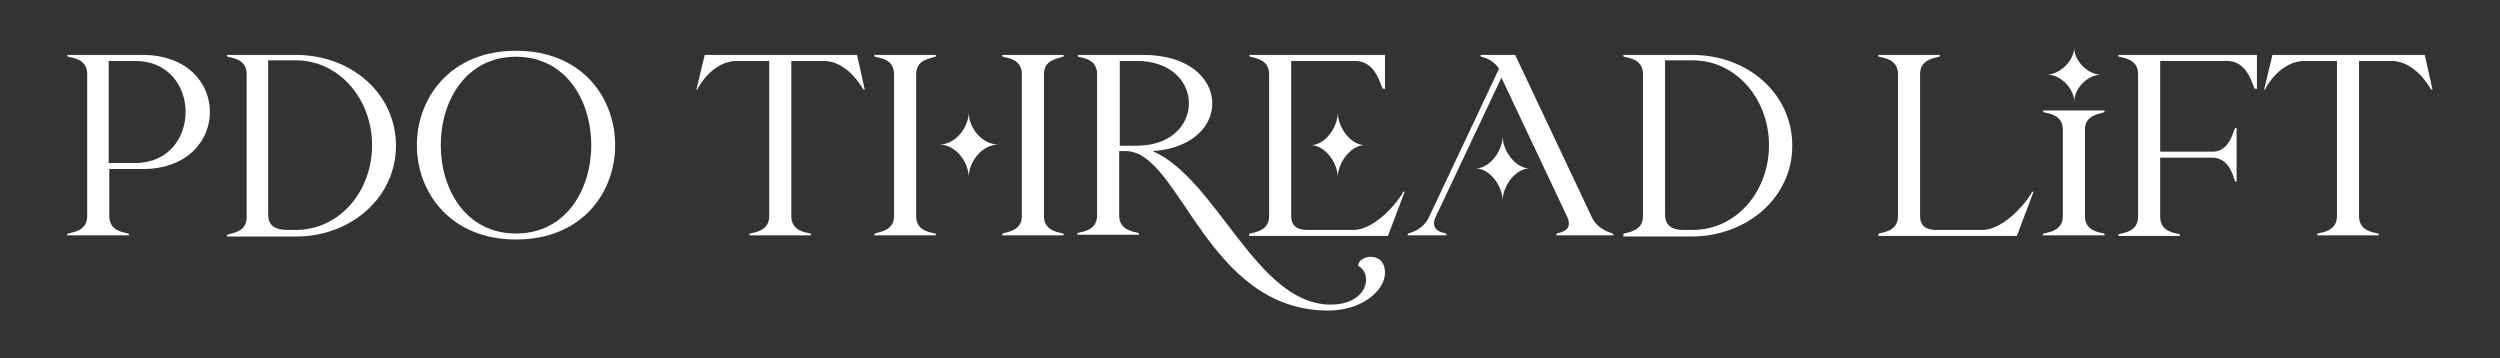
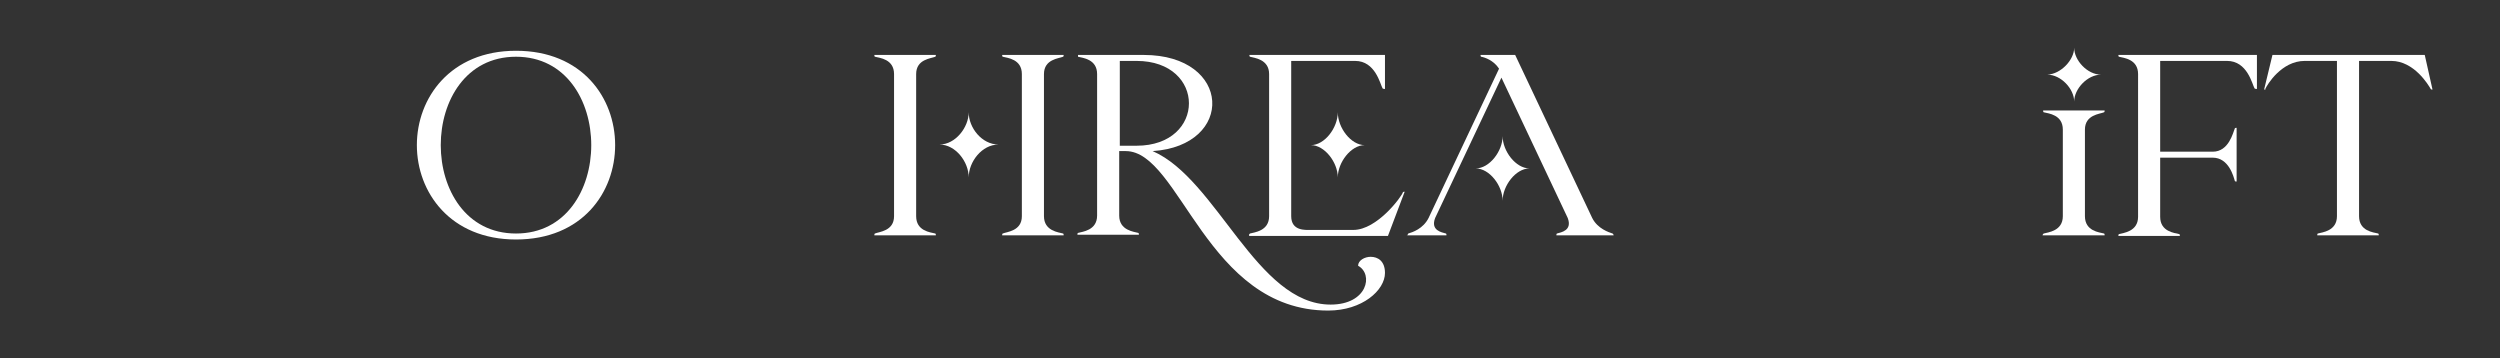
<svg xmlns="http://www.w3.org/2000/svg" version="1.1" id="Layer_1" x="0px" y="0px" viewBox="0 0 418.6 60" style="enable-background:new 0 0 418.6 60;" xml:space="preserve">
  <rect x="0" y="0" width="418.6" height="60" fill="#333333" stroke="none" />
  <style type="text/css"> .st0{fill:#FFFFFF;} .st1{fill:#1FA3A0;} .st2{fill:#5D3D9B;} </style>
  <g>
-     <path class="st0" d="M11.4,39.1c0.7-0.2,3.2-0.4,3.2-2.9V12.4c0-2.5-2.4-2.7-3.2-2.9c-0.1,0-0.1-0.3-0.1-0.3h3.3v0h9.3 c15,0,15,19.1,0,19.1h-5.6v7.9c0,2.5,2.4,2.7,3.2,2.9c0.1,0,0.1,0.3,0.1,0.3H11.2C11.2,39.5,11.2,39.2,11.4,39.1z M18.2,10.2v17.1 h4.4c11.3,0,11.3-17.1,0-17.1H18.2z" />
-     <path class="st0" d="M41.3,12.4c0-2.5-2.4-2.7-3.2-2.9C38,9.4,38,9.2,38,9.2h11.8c9.1,0.1,16.5,6.5,16.5,15.2 c0,8.6-7.4,15.1-16.5,15.2H38c0,0,0-0.3,0.1-0.3c0.7-0.3,3.2-0.4,3.2-2.9V12.4z M44.9,10.2V36c0,1.9,1.4,2.5,3.2,2.5h1.4 c7.4,0,12.8-6.5,12.8-14.2c0-7.6-5.4-14.2-12.8-14.2H44.9z" />
    <path class="st0" d="M86.4,8.5c11.1,0,16.6,7.9,16.6,15.8c0,7.9-5.5,15.8-16.6,15.8c-11,0-16.6-7.9-16.6-15.8 C69.8,16.4,75.4,8.5,86.4,8.5z M73.8,24.3c0,7.4,4.2,14.8,12.6,14.8c8.4,0,12.6-7.4,12.6-14.8c0-7.4-4.2-14.8-12.6-14.8 C78,9.5,73.8,16.9,73.8,24.3z" />
-     <path class="st0" d="M116.6,15l1.4-5.8h25.5l1.3,5.8c0,0-0.3,0-0.3-0.1c-0.4-0.7-2.8-4.7-6.6-4.7h-5.4v26c0,2.5,2.4,2.7,3.2,2.9 c0.1,0,0.1,0.3,0.1,0.3h-10.3c0,0,0-0.3,0.1-0.3c0.7-0.2,3.2-0.4,3.2-2.9v-26h-5.4c-3.9,0-6.3,4-6.6,4.7C117,15,116.6,15,116.6,15z " />
    <path class="st0" d="M149.7,12.4c0-2.5-2.4-2.7-3.2-2.9c-0.1,0-0.1-0.3-0.1-0.3h10.3c0,0,0,0.3-0.1,0.3c-0.7,0.3-3.2,0.4-3.2,2.9 v23.8c0,2.5,2.4,2.7,3.2,2.9c0.1,0,0.1,0.3,0.1,0.3h-10.3c0,0,0-0.3,0.1-0.3c0.7-0.3,3.2-0.4,3.2-2.9V12.4z M162.2,18.8 c0,2.6,2.2,5.4,5,5.4c-2.8,0-5,2.9-5,5.5c0-2.6-2.2-5.5-4.9-5.5C160,24.2,162.2,21.3,162.2,18.8z M171.1,12.4 c0-2.5-2.4-2.7-3.2-2.9c-0.1,0-0.1-0.3-0.1-0.3h10.3c0,0,0,0.3-0.1,0.3c-0.7,0.3-3.2,0.4-3.2,2.9v23.8c0,2.5,2.5,2.7,3.2,2.9 c0.1,0,0.1,0.3,0.1,0.3h-10.3c0,0,0-0.3,0.1-0.3c0.7-0.3,3.2-0.4,3.2-2.9V12.4z M178.1,39.8v-0.3V39.8z" />
    <path class="st0" d="M180.5,9.2h11c14.8,0,15.3,15.2,1.5,16.1C203.8,30,210.4,51,222.8,51c6.2,0,7.2-5.1,4.6-6.5 c0-0.9,1.1-1.5,2.1-1.5c1.2,0,2.4,0.7,2.4,2.7c0,2.9-3.8,6.3-9.5,6.3c-20.4,0-24.8-26.7-33.9-26.7h-1.1v10.8c0,2.5,2.5,2.7,3.2,2.9 c0.1,0,0.1,0.3,0.1,0.3h-10.3c0,0,0-0.3,0.1-0.3c0.7-0.2,3.2-0.4,3.2-2.9V12.4c0-2.5-2.4-2.7-3.2-2.9 C180.5,9.4,180.5,9.2,180.5,9.2z M187.5,10.2v14.2h2.8c11.7,0,11.7-14.2,0-14.2H187.5z" />
    <path class="st0" d="M209.3,39.1c0.7-0.2,3.2-0.4,3.2-2.9V12.4c0-2.5-2.5-2.7-3.2-2.9c-0.1,0-0.1-0.3-0.1-0.3h22.7v5.7 c0,0-0.3,0-0.4-0.1c-0.4-0.7-1.2-4.6-4.6-4.6h-10.7v26c0,2.5,2.4,2.3,3.2,2.3h7.2c4,0,8.1-5.6,8.3-6.3c0-0.1,0.3-0.1,0.3-0.1 l-2.8,7.4h-23.2C209.1,39.5,209.1,39.2,209.3,39.1z M219.5,24.3c2.3,0,4.5-2.9,4.5-5.5c0,2.6,2.2,5.5,4.5,5.5 c-2.3,0-4.5,2.9-4.5,5.4C224,27.2,221.8,24.3,219.5,24.3z" />
    <path class="st0" d="M235.8,39.1c0.7-0.2,2.5-0.8,3.4-2.6l11.8-25c-0.9-1.4-2.4-1.9-3-2c-0.1,0-0.1-0.3-0.1-0.3h5.8l12.9,27.3 c0.9,1.8,2.8,2.4,3.4,2.6c0.1,0,0.2,0.3,0.2,0.3h-9.6c0,0,0-0.3,0.1-0.3c0.7-0.2,2.6-0.5,1.8-2.6l-11.1-23.5l-11.1,23.5 c-0.8,2.1,1.1,2.4,1.8,2.6c0.1,0,0.1,0.3,0.1,0.3h-6.7C235.7,39.5,235.7,39.2,235.8,39.1z M247.1,28.2c2.3,0,4.5-2.9,4.5-5.4 c0,2.5,2.2,5.4,4.5,5.4c-2.3,0-4.5,2.9-4.5,5.4C251.6,31.1,249.4,28.2,247.1,28.2z" />
-     <path class="st0" d="M271.9,39.1c0.7-0.2,3.2-0.4,3.2-2.9V12.4c0-2.5-2.4-2.7-3.2-2.9c-0.1,0-0.1-0.3-0.1-0.3h11.8 c9.1,0.1,16.5,6.5,16.5,15.2c0,8.6-7.4,15-16.5,15.2h-11.8C271.8,39.5,271.8,39.2,271.9,39.1z M278.8,36c0,2.4,2.2,2.5,3.1,2.5h1.5 c7.4,0,12.8-6.5,12.8-14.2c0-7.6-5.4-14.2-12.8-14.2h-4.6V36z" />
-     <path class="st0" d="M314.6,39.1c0.7-0.2,3.2-0.4,3.2-2.9V12.4c0-2.5-2.4-2.7-3.2-2.9c-0.1,0-0.1-0.3-0.1-0.3h10.3 c0,0,0,0.3-0.1,0.3c-0.7,0.2-3.2,0.4-3.2,2.9v23.8c0,2.5,2.4,2.3,3.2,2.3h7.2c4,0,8.1-5.6,8.3-6.3c0-0.1,0.3-0.1,0.3-0.1l-2.8,7.4 h-23.2C314.5,39.5,314.5,39.2,314.6,39.1z" />
    <path class="st0" d="M342.2,39.1c0.7-0.2,3.2-0.4,3.2-2.9V21.7c0-2.5-2.4-2.7-3.2-2.9c-0.1,0-0.1-0.3-0.1-0.3h10.3 c0,0,0,0.3-0.1,0.3c-0.7,0.3-3.2,0.4-3.2,2.9v14.5c0,2.5,2.4,2.7,3.2,2.9c0.1,0,0.1,0.3,0.1,0.3H342C342,39.5,342,39.2,342.2,39.1z M347.3,8c0,2.1,2.2,4.5,4.5,4.5c-2.3,0-4.5,2.4-4.5,4.5c0-2.1-2.2-4.5-4.5-4.5C345.1,12.4,347.3,10,347.3,8z" />
    <path class="st0" d="M377.9,9.2v5.7c0,0-0.3,0-0.4-0.1c-0.4-0.7-1.2-4.6-4.6-4.6h-11.2v15.2h8.8c2.7,0,3.4-3.2,3.7-3.9 c0-0.1,0.3-0.1,0.3-0.1v9c0,0-0.3,0-0.3-0.1c-0.2-0.7-1-3.9-3.7-3.9h-8.8v9.9c0,2.5,2.4,2.7,3.2,2.9c0.1,0,0.1,0.3,0.1,0.3h-10.3 c0,0,0-0.3,0.1-0.3c0.7-0.2,3.2-0.4,3.2-2.9V12.4c0-2.5-2.4-2.7-3.2-2.9c-0.1,0-0.1-0.3-0.1-0.3H377.9z" />
    <path class="st0" d="M379.1,15l1.4-5.8H406l1.3,5.8c0,0-0.3,0-0.3-0.1c-0.4-0.7-2.8-4.7-6.6-4.7h-5.4v26c0,2.5,2.4,2.7,3.2,2.9 c0.1,0,0.1,0.3,0.1,0.3h-10.3c0,0,0-0.3,0.1-0.3c0.7-0.2,3.2-0.4,3.2-2.9v-26h-5.4c-3.9,0-6.3,4-6.6,4.7 C379.5,15,379.1,15,379.1,15z" />
  </g>
</svg>